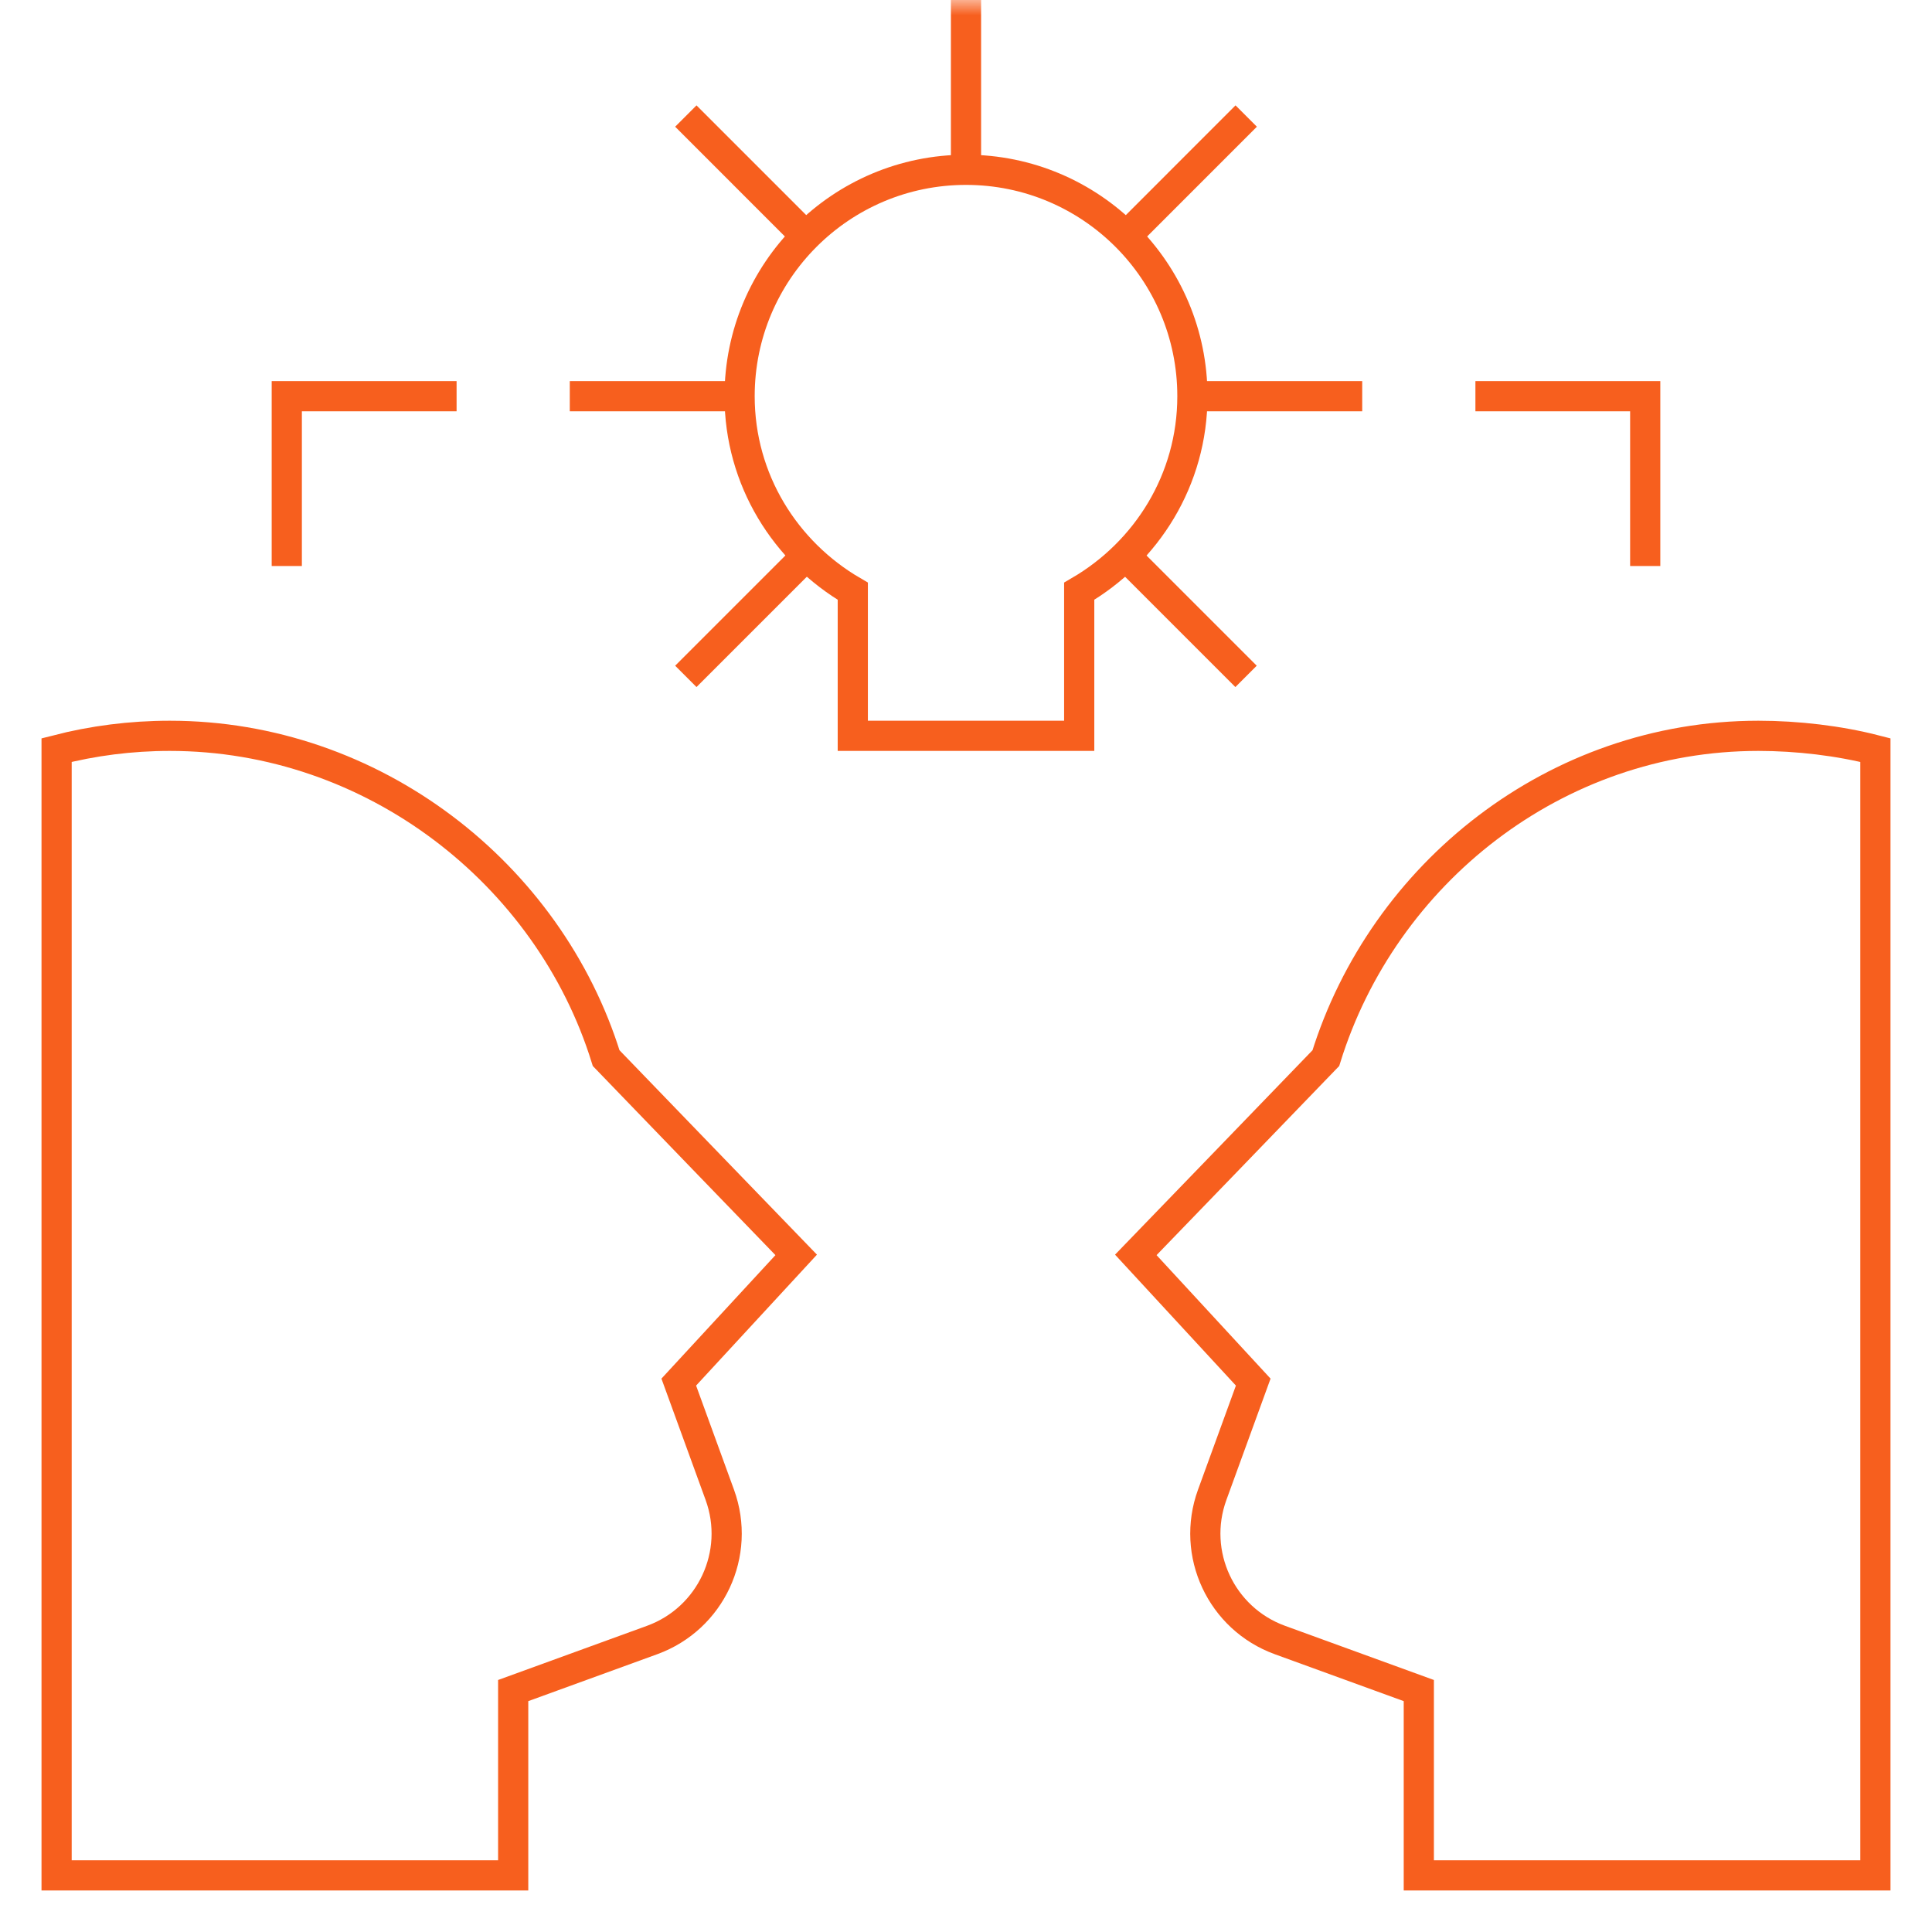
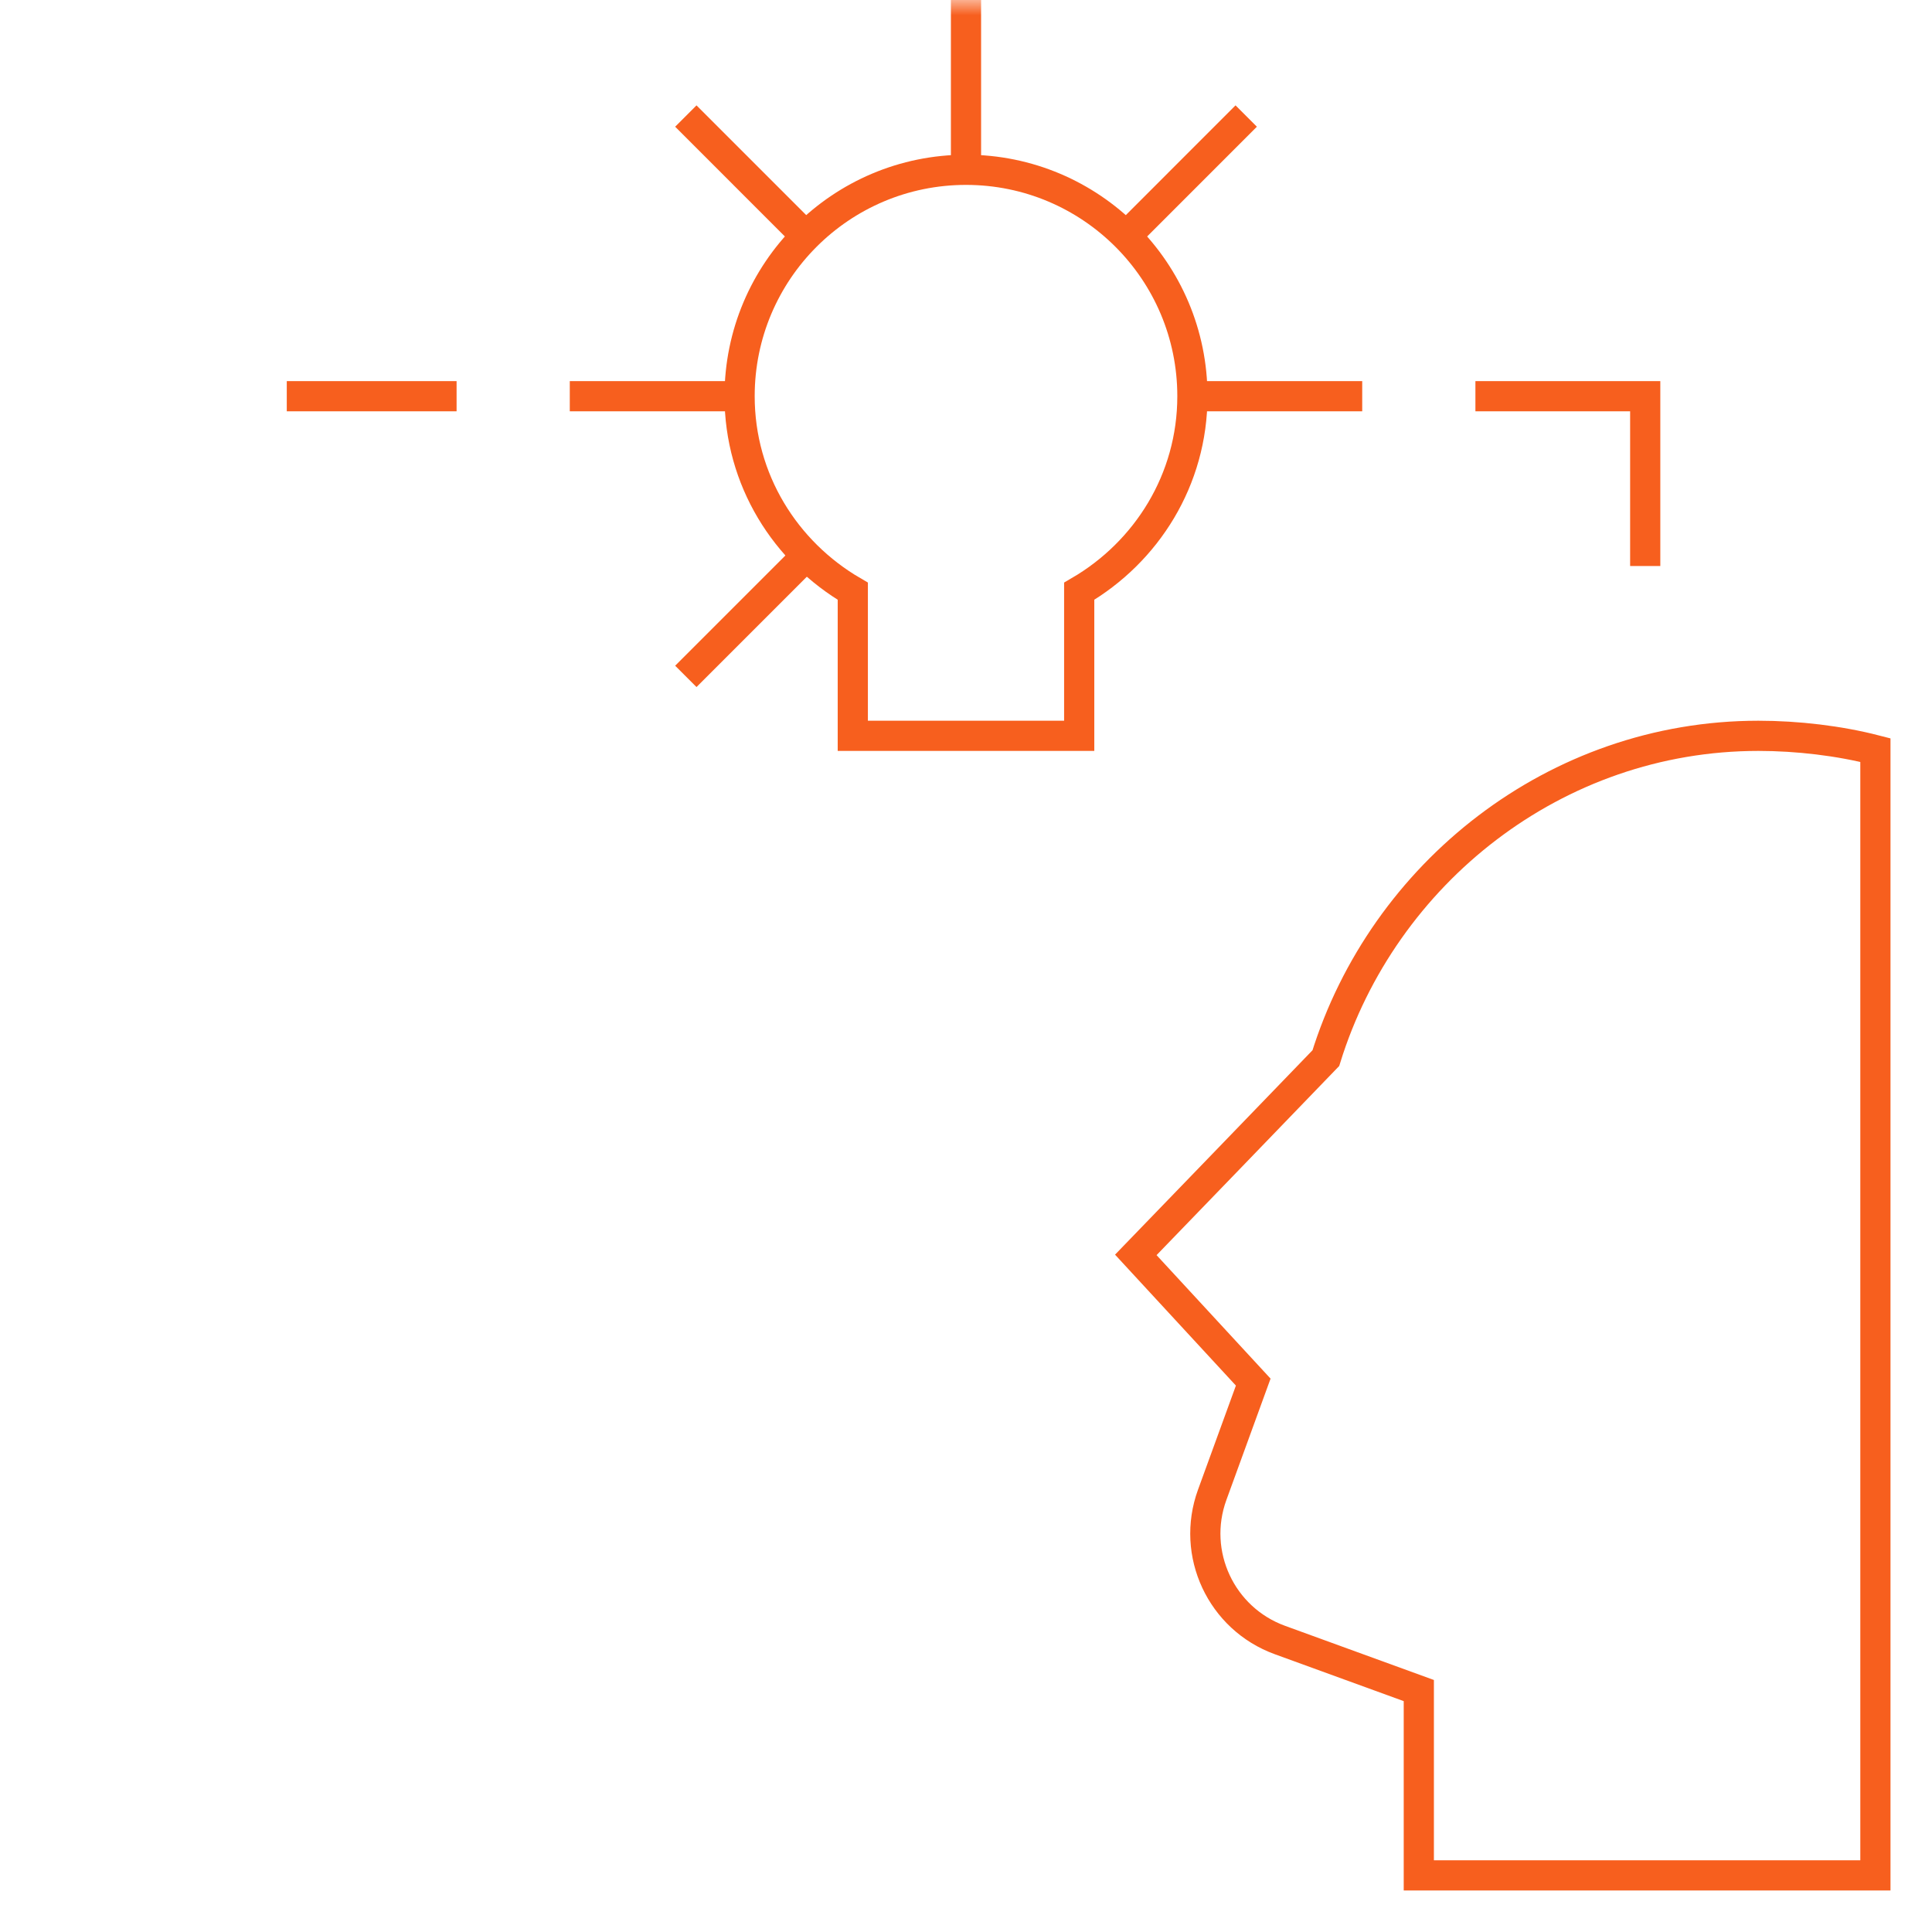
<svg xmlns="http://www.w3.org/2000/svg" width="64" height="64" viewBox="0 0 64 64" fill="none">
  <mask id="mask0_8548_18837" style="mask-type:luminance" maskUnits="userSpaceOnUse" x="0" y="0" width="64" height="64">
    <path d="M0 7.62939e-06H64V64H0V7.62939e-06Z" fill="white" />
  </mask>
  <g mask="url(#mask0_8548_18837)">
-     <path d="M1.875 57.883V24.848C3.074 24.539 4.33 24.375 5.625 24.375C12.361 24.375 18.185 28.94 20.08 35.053C20.252 35.235 26.375 41.57 26.375 41.57L22.485 45.784L23.845 49.52C24.553 51.466 23.55 53.618 21.604 54.327L17 56.002V62.125H1.875V57.883Z" stroke="#F75F1E" stroke-miterlimit="10" />
    <path d="M39.5 13.125C39.5 8.983 36.142 5.625 32 5.625C27.858 5.625 24.5 8.983 24.5 13.125C24.5 15.894 26.018 18.286 28.25 19.585V24.375H35.75V19.585C37.982 18.286 39.5 15.894 39.5 13.125Z" stroke="#F75F1E" stroke-miterlimit="10" />
    <path d="M32 0V5.625" stroke="#F75F1E" stroke-miterlimit="10" />
    <path d="M22.719 3.844L26.696 7.822" stroke="#F75F1E" stroke-miterlimit="10" />
-     <path d="M37.281 18.41L41.277 22.406" stroke="#F75F1E" stroke-miterlimit="10" />
    <path d="M18.875 13.125H24.5" stroke="#F75F1E" stroke-miterlimit="10" />
    <path d="M39.5 13.125H45.125" stroke="#F75F1E" stroke-miterlimit="10" />
    <path d="M22.719 22.406L26.715 18.41" stroke="#F75F1E" stroke-miterlimit="10" />
    <path d="M37.305 7.822L41.282 3.844" stroke="#F75F1E" stroke-miterlimit="10" />
    <path d="M48.875 13.125H54.5V18.75" stroke="#F75F1E" stroke-miterlimit="10" />
    <path d="M62.125 57.883V24.848C60.926 24.539 59.545 24.375 58.25 24.375C51.514 24.375 45.815 28.94 43.92 35.053C43.748 35.235 37.625 41.57 37.625 41.57L41.515 45.784L40.155 49.52C39.447 51.466 40.45 53.618 42.397 54.327L47 56.002V62.125H62.125V57.883Z" stroke="#F75F1E" stroke-miterlimit="10" />
-     <path d="M15.125 13.125H9.5V18.75" stroke="#F75F1E" stroke-miterlimit="10" />
+     <path d="M15.125 13.125H9.5" stroke="#F75F1E" stroke-miterlimit="10" />
  </g>
</svg>